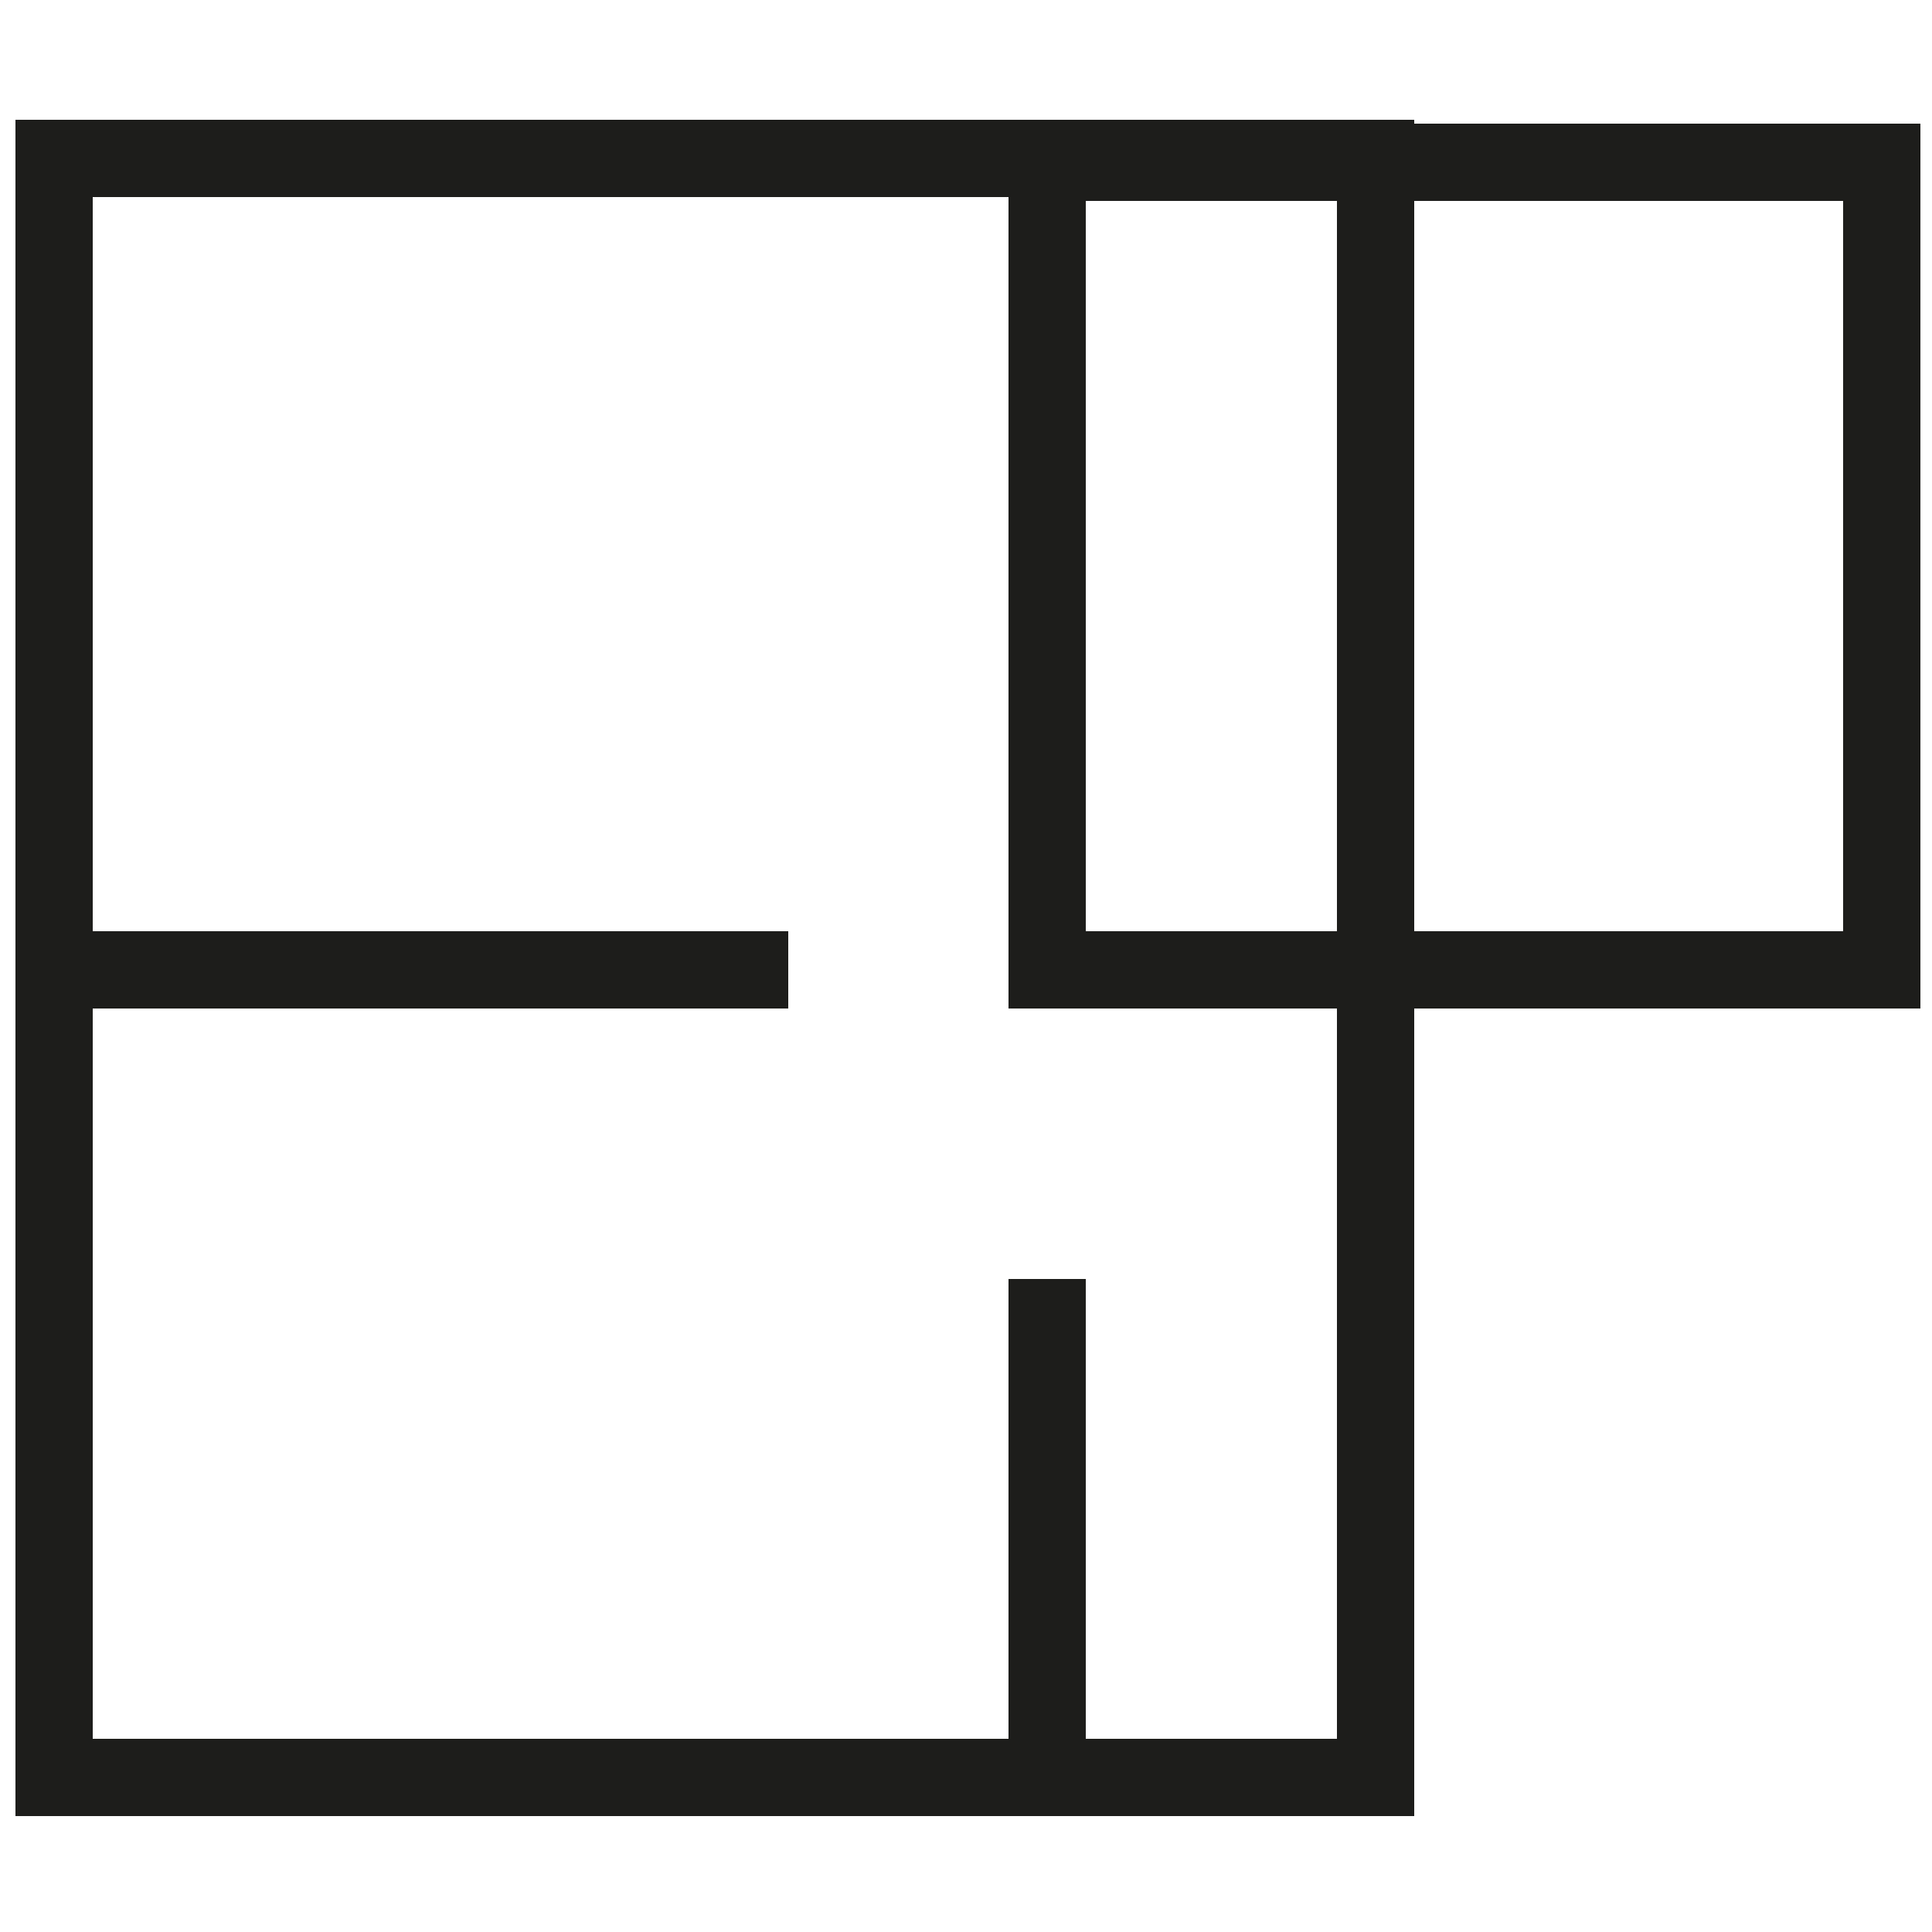
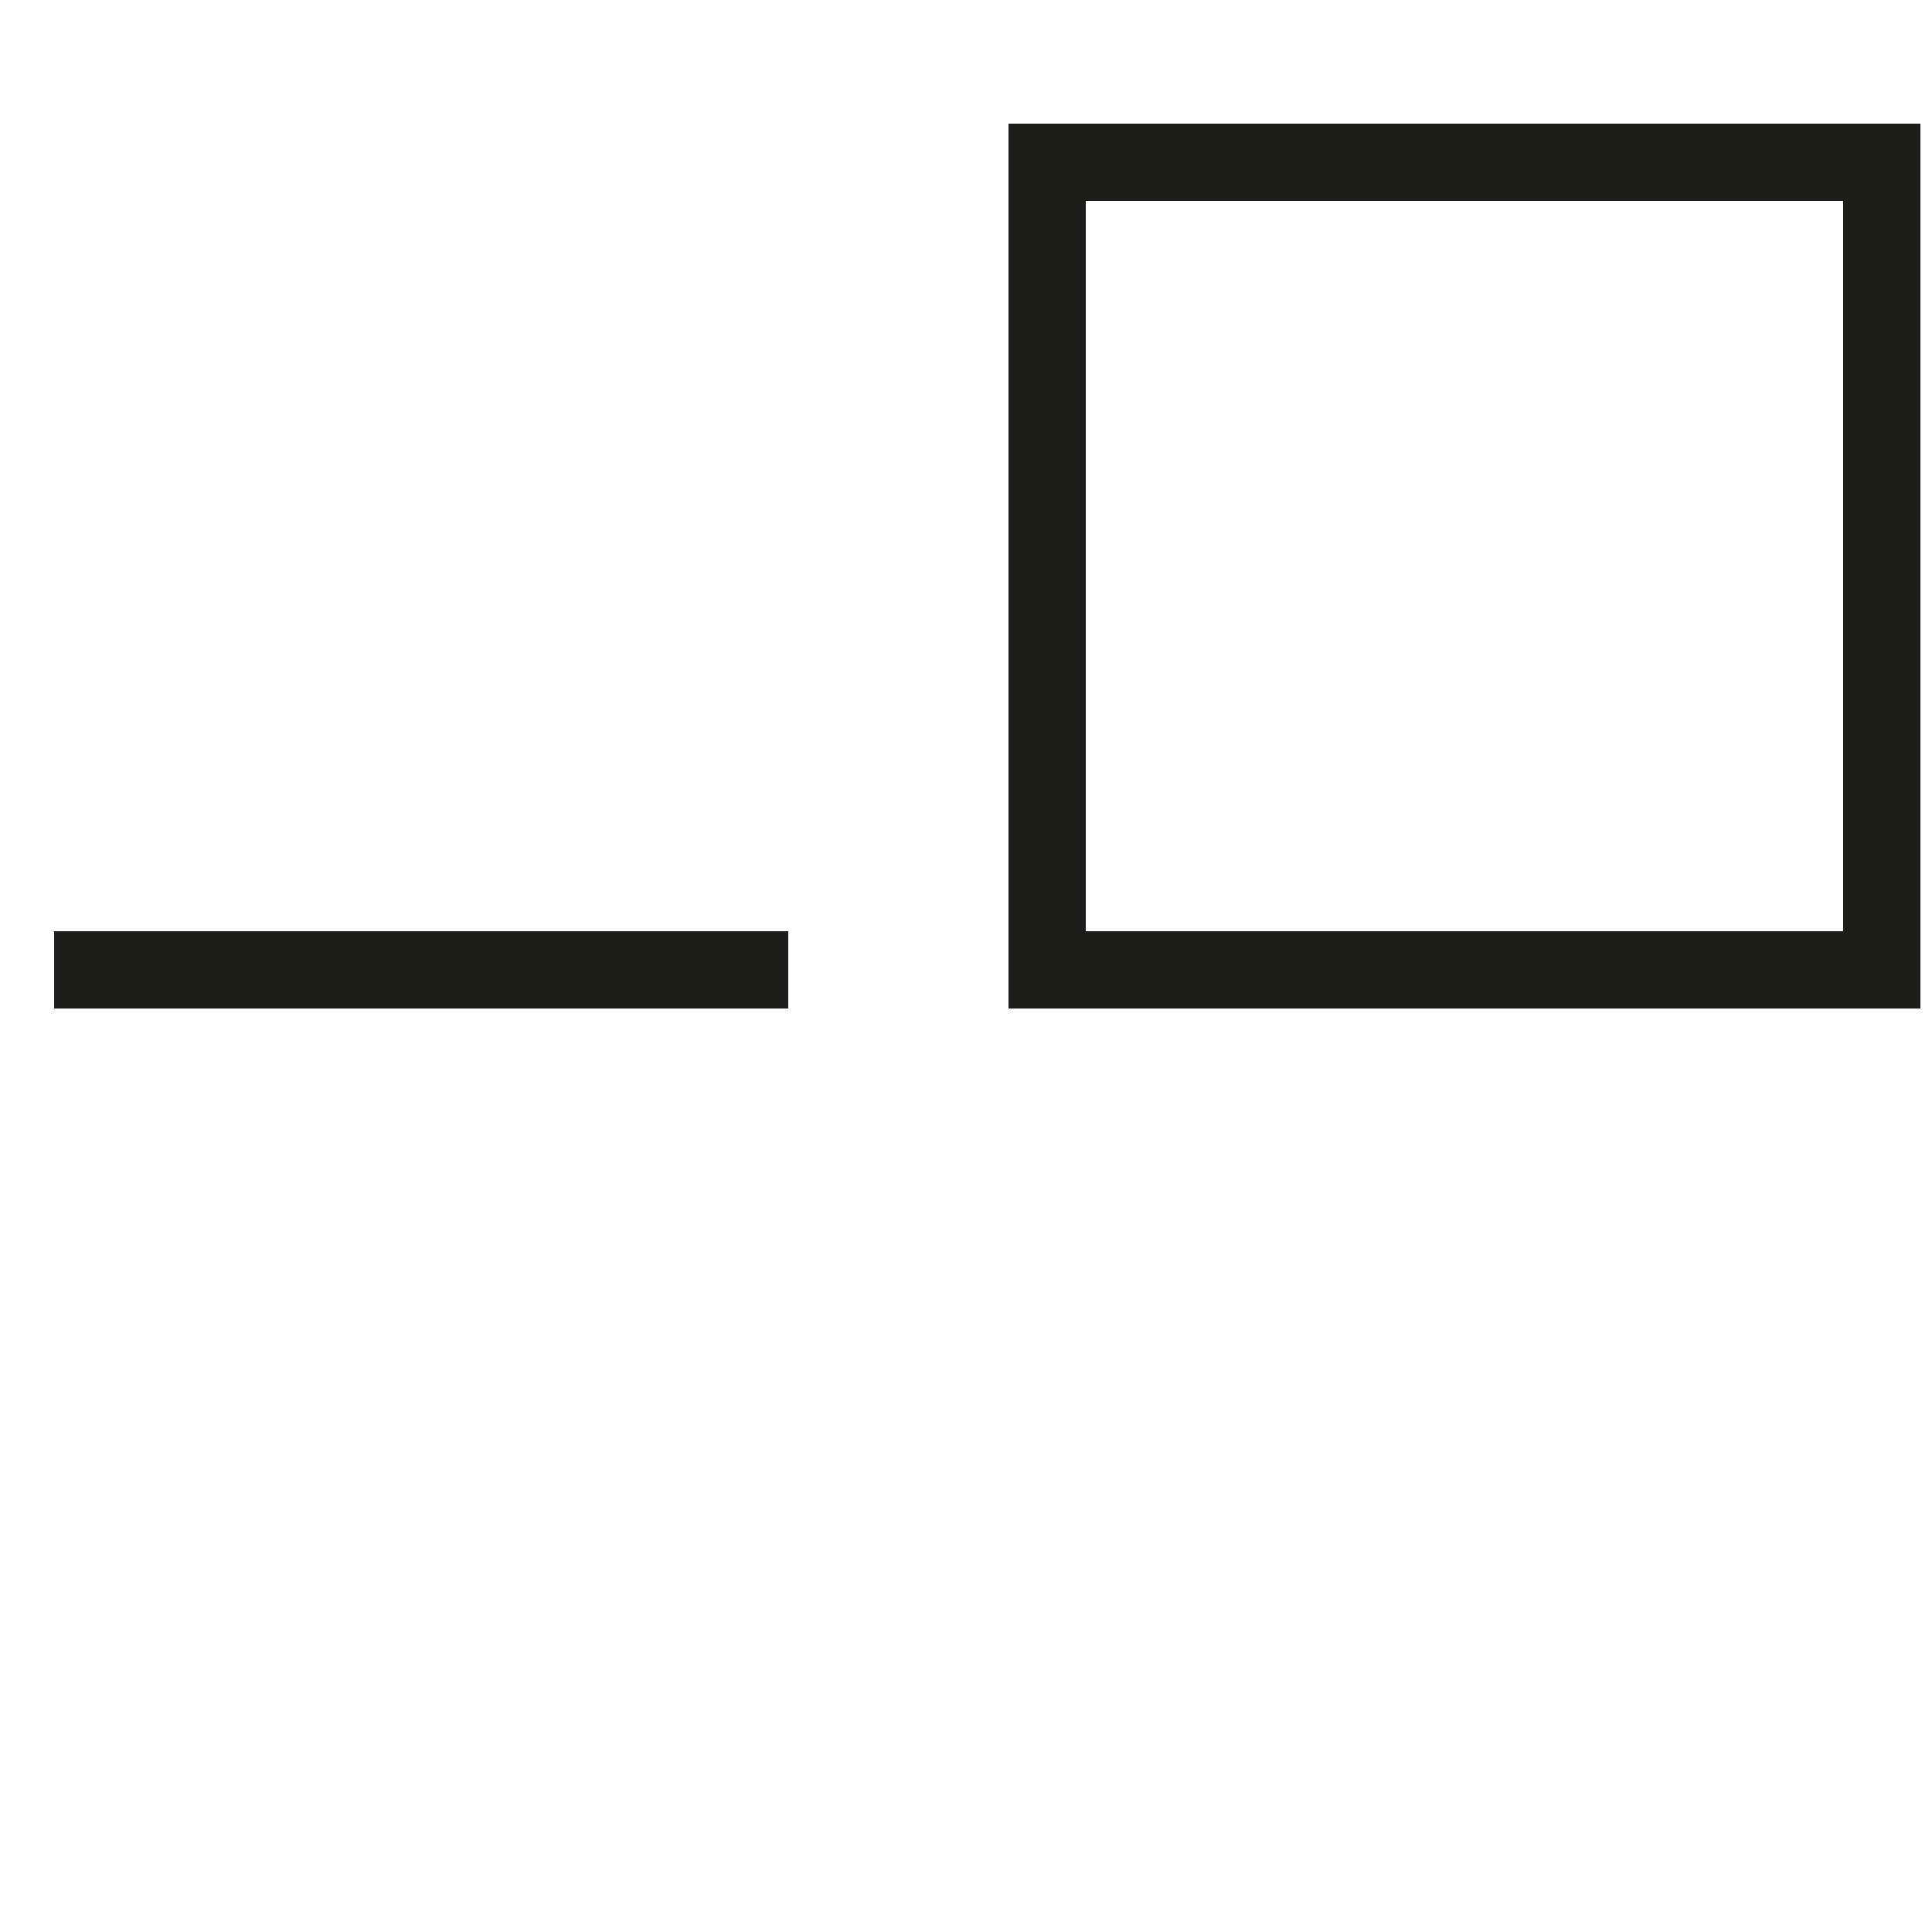
<svg xmlns="http://www.w3.org/2000/svg" version="1.1" id="Calque_1" x="0px" y="0px" viewBox="0 0 50 50" style="enable-background:new 0 0 50 50;" xml:space="preserve">
  <style type="text/css">
	.st0{fill:none;stroke:#1D1D1B;stroke-width:2;stroke-miterlimit:10;}
</style>
  <title>pieces</title>
  <g id="Calque_2_1_">
    <g id="crea">
-       <rect x="1.4" y="4.1" class="st0" width="34.2" height="41.9" />
      <rect x="27.1" y="4.2" class="st0" width="21.6" height="20.9" />
-       <line class="st0" x1="27.1" y1="46" x2="27.1" y2="33.1" />
      <line class="st0" x1="1.4" y1="25.1" x2="20.4" y2="25.1" />
    </g>
  </g>
</svg>